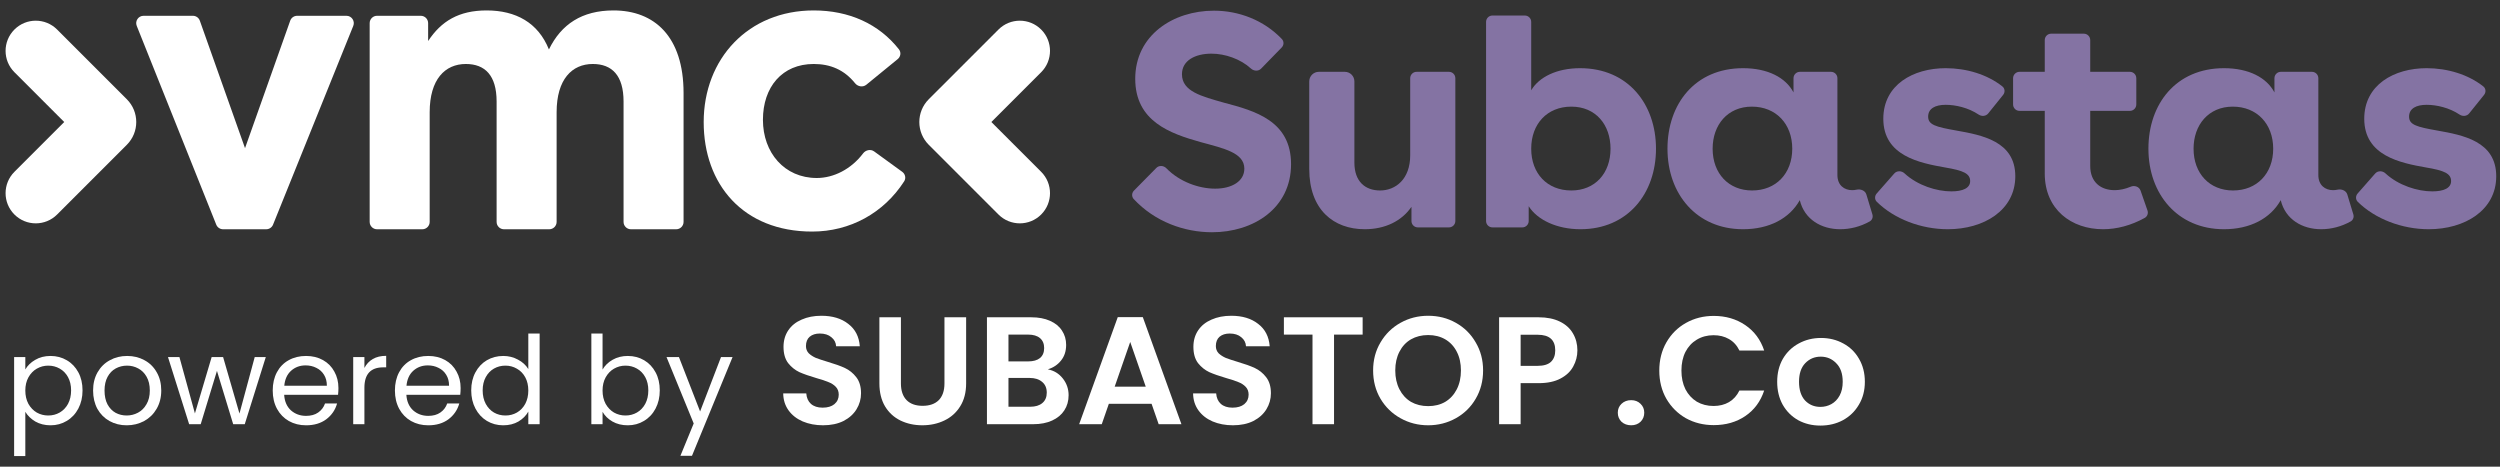
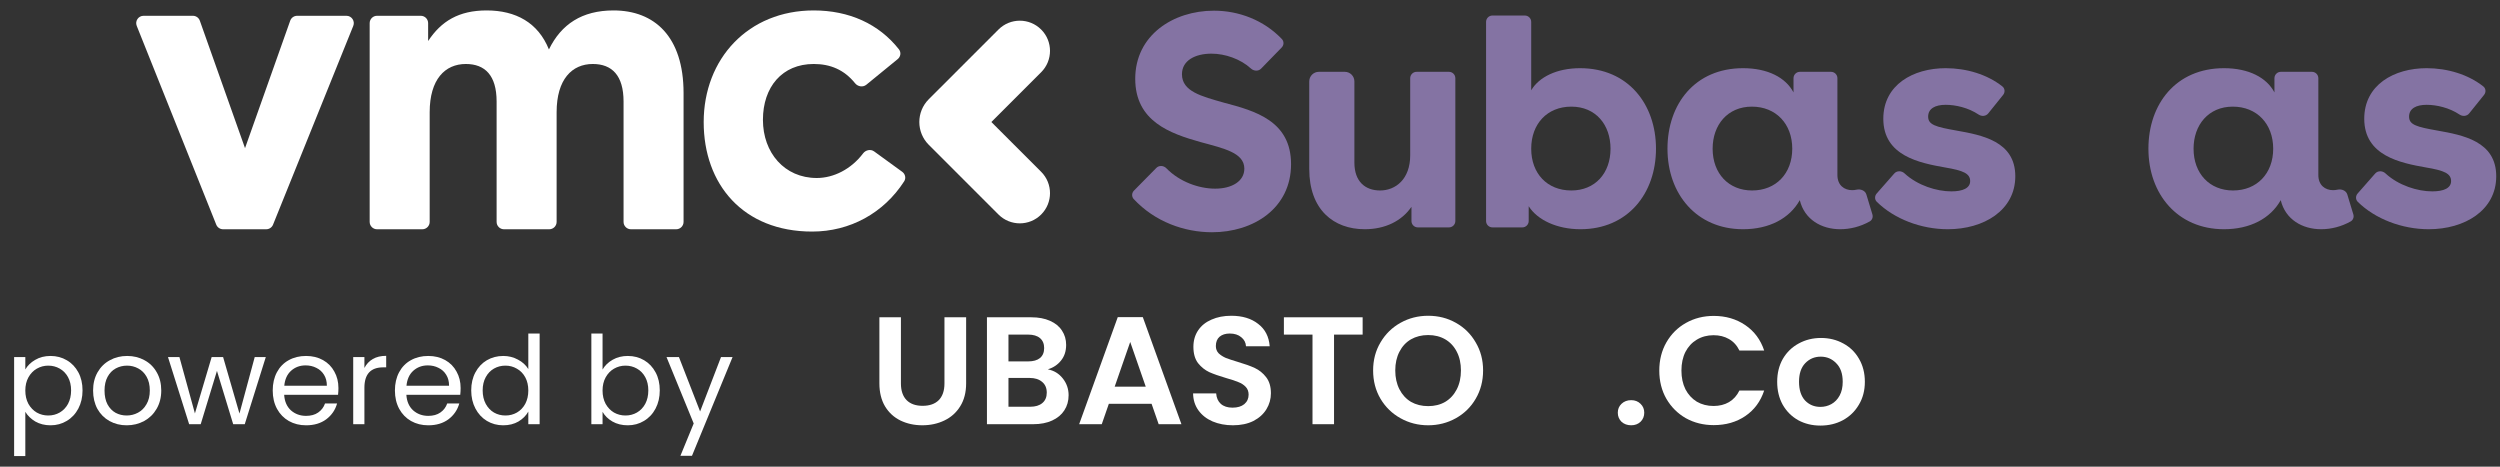
<svg xmlns="http://www.w3.org/2000/svg" width="225" height="42" viewBox="0 0 225 42" fill="none">
  <rect x="0" y="0" width="225" height="42" fill="#333333" stroke="none" />
  <path d="M2.279 33.249C2.479 32.903 2.774 32.616 3.165 32.389C3.564 32.153 4.025 32.036 4.549 32.036C5.088 32.036 5.575 32.164 6.011 32.422C6.454 32.679 6.801 33.043 7.052 33.513C7.303 33.977 7.428 34.517 7.428 35.134C7.428 35.745 7.303 36.289 7.052 36.767C6.801 37.244 6.454 37.616 6.011 37.88C5.575 38.145 5.088 38.277 4.549 38.277C4.032 38.277 3.575 38.163 3.176 37.935C2.785 37.7 2.486 37.41 2.279 37.064V41.045H1.271V32.135H2.279V33.249ZM6.399 35.134C6.399 34.679 6.306 34.282 6.122 33.943C5.937 33.605 5.686 33.348 5.369 33.171C5.059 32.995 4.715 32.907 4.339 32.907C3.97 32.907 3.626 32.999 3.309 33.182C2.999 33.359 2.748 33.62 2.556 33.965C2.371 34.304 2.279 34.697 2.279 35.145C2.279 35.601 2.371 36.002 2.556 36.347C2.748 36.686 2.999 36.947 3.309 37.13C3.626 37.307 3.97 37.395 4.339 37.395C4.715 37.395 5.059 37.307 5.369 37.13C5.686 36.947 5.937 36.686 6.122 36.347C6.306 36.002 6.399 35.597 6.399 35.134Z" fill="white" />
  <path d="M11.401 38.277C10.833 38.277 10.316 38.149 9.851 37.891C9.393 37.634 9.032 37.27 8.766 36.8C8.508 36.322 8.378 35.77 8.378 35.145C8.378 34.528 8.511 33.984 8.777 33.513C9.05 33.035 9.419 32.672 9.884 32.422C10.349 32.164 10.87 32.036 11.446 32.036C12.021 32.036 12.542 32.164 13.007 32.422C13.472 32.672 13.838 33.032 14.103 33.502C14.377 33.973 14.513 34.52 14.513 35.145C14.513 35.77 14.373 36.322 14.092 36.8C13.819 37.27 13.446 37.634 12.974 37.891C12.501 38.149 11.977 38.277 11.401 38.277ZM11.401 37.395C11.763 37.395 12.103 37.31 12.42 37.141C12.738 36.972 12.992 36.719 13.184 36.38C13.384 36.042 13.483 35.631 13.483 35.145C13.483 34.66 13.387 34.248 13.195 33.91C13.003 33.572 12.752 33.322 12.442 33.16C12.132 32.991 11.796 32.907 11.435 32.907C11.066 32.907 10.726 32.991 10.416 33.16C10.113 33.322 9.87 33.572 9.685 33.91C9.5 34.248 9.408 34.66 9.408 35.145C9.408 35.638 9.497 36.053 9.674 36.392C9.858 36.73 10.102 36.983 10.405 37.153C10.707 37.314 11.04 37.395 11.401 37.395Z" fill="white" />
  <path d="M23.922 32.135L22.028 38.178H20.987L19.526 33.381L18.064 38.178H17.023L15.118 32.135H16.148L17.543 37.208L19.049 32.135H20.079L21.552 37.219L22.925 32.135H23.922Z" fill="white" />
  <path d="M30.459 34.925C30.459 35.116 30.448 35.318 30.425 35.531H25.575C25.612 36.127 25.815 36.594 26.184 36.932C26.561 37.263 27.015 37.428 27.546 37.428C27.982 37.428 28.344 37.329 28.631 37.13C28.927 36.925 29.134 36.653 29.252 36.314H30.337C30.174 36.895 29.85 37.369 29.362 37.737C28.875 38.097 28.27 38.277 27.546 38.277C26.971 38.277 26.454 38.149 25.996 37.891C25.546 37.634 25.191 37.27 24.933 36.8C24.674 36.322 24.545 35.77 24.545 35.145C24.545 34.52 24.671 33.973 24.922 33.502C25.173 33.032 25.523 32.672 25.974 32.422C26.431 32.164 26.956 32.036 27.546 32.036C28.122 32.036 28.631 32.161 29.074 32.41C29.517 32.66 29.857 33.006 30.093 33.447C30.337 33.881 30.459 34.373 30.459 34.925ZM29.418 34.715C29.418 34.333 29.333 34.006 29.163 33.734C28.993 33.455 28.761 33.245 28.465 33.105C28.177 32.958 27.856 32.885 27.502 32.885C26.993 32.885 26.557 33.046 26.195 33.37C25.841 33.693 25.638 34.142 25.586 34.715H29.418Z" fill="white" />
  <path d="M32.797 33.116C32.974 32.771 33.225 32.502 33.55 32.311C33.882 32.12 34.284 32.025 34.757 32.025V33.061H34.491C33.361 33.061 32.797 33.671 32.797 34.892V38.178H31.789V32.135H32.797V33.116Z" fill="white" />
  <path d="M41.456 34.925C41.456 35.116 41.446 35.318 41.423 35.531H36.573C36.61 36.127 36.813 36.594 37.182 36.932C37.559 37.263 38.013 37.428 38.544 37.428C38.98 37.428 39.342 37.329 39.629 37.13C39.925 36.925 40.131 36.653 40.249 36.314H41.335C41.172 36.895 40.847 37.369 40.36 37.737C39.873 38.097 39.268 38.277 38.544 38.277C37.968 38.277 37.452 38.149 36.994 37.891C36.544 37.634 36.189 37.27 35.931 36.8C35.672 36.322 35.543 35.77 35.543 35.145C35.543 34.52 35.669 33.973 35.92 33.502C36.171 33.032 36.521 32.672 36.972 32.422C37.429 32.164 37.954 32.036 38.544 32.036C39.12 32.036 39.629 32.161 40.072 32.41C40.515 32.66 40.855 33.006 41.091 33.447C41.335 33.881 41.456 34.373 41.456 34.925ZM40.416 34.715C40.416 34.333 40.331 34.006 40.161 33.734C39.991 33.455 39.759 33.245 39.463 33.105C39.175 32.958 38.854 32.885 38.5 32.885C37.99 32.885 37.555 33.046 37.193 33.37C36.839 33.693 36.636 34.142 36.584 34.715H40.416Z" fill="white" />
  <path d="M42.41 35.134C42.41 34.517 42.536 33.977 42.787 33.513C43.038 33.043 43.381 32.679 43.816 32.422C44.26 32.164 44.754 32.036 45.3 32.036C45.773 32.036 46.212 32.146 46.618 32.366C47.024 32.58 47.334 32.863 47.548 33.215V30.017H48.567V38.178H47.548V37.042C47.349 37.402 47.054 37.7 46.662 37.935C46.271 38.163 45.813 38.277 45.289 38.277C44.75 38.277 44.26 38.145 43.816 37.88C43.381 37.616 43.038 37.244 42.787 36.767C42.536 36.289 42.41 35.745 42.41 35.134ZM47.548 35.145C47.548 34.69 47.456 34.293 47.272 33.954C47.087 33.616 46.836 33.359 46.519 33.182C46.208 32.999 45.865 32.907 45.489 32.907C45.112 32.907 44.769 32.995 44.459 33.171C44.149 33.348 43.901 33.605 43.717 33.943C43.532 34.282 43.44 34.679 43.44 35.134C43.44 35.597 43.532 36.002 43.717 36.347C43.901 36.686 44.149 36.947 44.459 37.13C44.769 37.307 45.112 37.395 45.489 37.395C45.865 37.395 46.208 37.307 46.519 37.13C46.836 36.947 47.087 36.686 47.272 36.347C47.456 36.002 47.548 35.601 47.548 35.145Z" fill="white" />
  <path d="M54.23 33.26C54.437 32.899 54.739 32.605 55.138 32.377C55.537 32.15 55.991 32.036 56.5 32.036C57.046 32.036 57.537 32.164 57.973 32.422C58.408 32.679 58.752 33.043 59.003 33.513C59.254 33.977 59.379 34.517 59.379 35.134C59.379 35.745 59.254 36.289 59.003 36.767C58.752 37.244 58.405 37.616 57.962 37.88C57.526 38.145 57.039 38.277 56.5 38.277C55.976 38.277 55.514 38.163 55.116 37.935C54.725 37.708 54.429 37.417 54.23 37.064V38.178H53.222V30.017H54.23V33.26ZM58.349 35.134C58.349 34.679 58.257 34.282 58.072 33.943C57.888 33.605 57.637 33.348 57.319 33.171C57.009 32.995 56.666 32.907 56.29 32.907C55.92 32.907 55.577 32.999 55.26 33.182C54.95 33.359 54.699 33.62 54.507 33.965C54.322 34.304 54.23 34.697 54.23 35.145C54.23 35.601 54.322 36.002 54.507 36.347C54.699 36.686 54.95 36.947 55.26 37.13C55.577 37.307 55.92 37.395 56.29 37.395C56.666 37.395 57.009 37.307 57.319 37.13C57.637 36.947 57.888 36.686 58.072 36.347C58.257 36.002 58.349 35.597 58.349 35.134Z" fill="white" />
  <path d="M65.932 32.135L62.278 41.023H61.237L62.433 38.112L59.986 32.135H61.104L63.009 37.031L64.891 32.135H65.932Z" fill="white" />
-   <path d="M74.074 38.275C73.4 38.275 72.791 38.16 72.247 37.93C71.712 37.7 71.287 37.369 70.973 36.937C70.66 36.505 70.498 35.995 70.489 35.407H72.565C72.593 35.803 72.731 36.115 72.98 36.345C73.239 36.574 73.59 36.689 74.032 36.689C74.485 36.689 74.84 36.584 75.098 36.372C75.357 36.152 75.486 35.867 75.486 35.518C75.486 35.233 75.398 34.998 75.223 34.815C75.047 34.631 74.826 34.488 74.558 34.387C74.3 34.277 73.94 34.157 73.479 34.029C72.851 33.845 72.339 33.666 71.942 33.491C71.555 33.307 71.218 33.036 70.932 32.678C70.655 32.31 70.516 31.823 70.516 31.217C70.516 30.647 70.66 30.151 70.946 29.728C71.232 29.305 71.633 28.984 72.15 28.763C72.667 28.533 73.257 28.419 73.922 28.419C74.918 28.419 75.726 28.662 76.344 29.149C76.972 29.627 77.318 30.298 77.382 31.162H75.251C75.232 30.831 75.089 30.56 74.821 30.348C74.563 30.128 74.217 30.017 73.783 30.017C73.405 30.017 73.1 30.114 72.87 30.307C72.648 30.5 72.537 30.78 72.537 31.148C72.537 31.405 72.621 31.621 72.787 31.796C72.962 31.961 73.174 32.099 73.423 32.209C73.682 32.31 74.042 32.43 74.503 32.568C75.13 32.752 75.643 32.935 76.04 33.119C76.436 33.303 76.778 33.578 77.064 33.946C77.35 34.314 77.493 34.796 77.493 35.394C77.493 35.908 77.359 36.386 77.091 36.827C76.824 37.268 76.432 37.622 75.915 37.889C75.398 38.146 74.784 38.275 74.074 38.275Z" fill="white" />
  <path d="M81.083 28.556V34.511C81.083 35.164 81.254 35.665 81.595 36.014C81.937 36.354 82.417 36.524 83.035 36.524C83.662 36.524 84.147 36.354 84.488 36.014C84.83 35.665 85.001 35.164 85.001 34.511V28.556H86.952V34.498C86.952 35.315 86.772 36.009 86.412 36.579C86.062 37.14 85.586 37.562 84.987 37.847C84.396 38.132 83.736 38.275 83.007 38.275C82.287 38.275 81.632 38.132 81.042 37.847C80.46 37.562 79.999 37.14 79.657 36.579C79.316 36.009 79.145 35.315 79.145 34.498V28.556H81.083Z" fill="white" />
  <path d="M94.306 33.243C94.85 33.344 95.298 33.615 95.649 34.056C95.999 34.498 96.175 35.003 96.175 35.573C96.175 36.087 96.045 36.542 95.787 36.937C95.538 37.323 95.173 37.627 94.694 37.847C94.214 38.068 93.646 38.178 92.991 38.178H88.825V28.556H92.811C93.466 28.556 94.029 28.662 94.5 28.873C94.98 29.085 95.34 29.379 95.579 29.756C95.829 30.132 95.953 30.56 95.953 31.038C95.953 31.598 95.801 32.067 95.496 32.444C95.201 32.82 94.804 33.087 94.306 33.243ZM90.762 32.526H92.534C92.996 32.526 93.351 32.425 93.6 32.223C93.849 32.012 93.974 31.713 93.974 31.327C93.974 30.941 93.849 30.642 93.6 30.431C93.351 30.22 92.996 30.114 92.534 30.114H90.762V32.526ZM92.714 36.607C93.185 36.607 93.549 36.496 93.808 36.276C94.075 36.055 94.209 35.743 94.209 35.338C94.209 34.925 94.071 34.603 93.794 34.373C93.517 34.135 93.143 34.015 92.673 34.015H90.762V36.607H92.714Z" fill="white" />
  <path d="M103.643 36.345H99.795L99.159 38.178H97.124L100.598 28.543H102.854L106.329 38.178H104.28L103.643 36.345ZM103.117 34.801L101.719 30.776L100.321 34.801H103.117Z" fill="white" />
  <path d="M110.963 38.275C110.29 38.275 109.681 38.16 109.136 37.93C108.601 37.7 108.177 37.369 107.863 36.937C107.549 36.505 107.388 35.995 107.378 35.407H109.455C109.482 35.803 109.621 36.115 109.87 36.345C110.128 36.574 110.479 36.689 110.922 36.689C111.374 36.689 111.729 36.584 111.988 36.372C112.246 36.152 112.375 35.867 112.375 35.518C112.375 35.233 112.288 34.998 112.112 34.815C111.937 34.631 111.715 34.488 111.448 34.387C111.189 34.277 110.83 34.157 110.368 34.029C109.741 33.845 109.229 33.666 108.832 33.491C108.444 33.307 108.107 33.036 107.821 32.678C107.544 32.31 107.406 31.823 107.406 31.217C107.406 30.647 107.549 30.151 107.835 29.728C108.121 29.305 108.523 28.984 109.039 28.763C109.556 28.533 110.147 28.419 110.811 28.419C111.808 28.419 112.615 28.662 113.233 29.149C113.861 29.627 114.207 30.298 114.272 31.162H112.14C112.121 30.831 111.978 30.56 111.711 30.348C111.452 30.128 111.106 30.017 110.673 30.017C110.294 30.017 109.99 30.114 109.759 30.307C109.538 30.5 109.427 30.78 109.427 31.148C109.427 31.405 109.51 31.621 109.676 31.796C109.851 31.961 110.064 32.099 110.313 32.209C110.571 32.31 110.931 32.43 111.392 32.568C112.02 32.752 112.532 32.935 112.929 33.119C113.326 33.303 113.667 33.578 113.953 33.946C114.239 34.314 114.382 34.796 114.382 35.394C114.382 35.908 114.249 36.386 113.981 36.827C113.713 37.268 113.321 37.622 112.804 37.889C112.288 38.146 111.674 38.275 110.963 38.275Z" fill="white" />
  <path d="M122.637 28.556V30.114H120.063V38.178H118.125V30.114H115.55V28.556H122.637Z" fill="white" />
  <path d="M128.536 38.275C127.632 38.275 126.801 38.063 126.045 37.64C125.288 37.218 124.688 36.634 124.245 35.89C123.802 35.136 123.581 34.286 123.581 33.34C123.581 32.402 123.802 31.561 124.245 30.817C124.688 30.063 125.288 29.475 126.045 29.053C126.801 28.63 127.632 28.419 128.536 28.419C129.45 28.419 130.28 28.63 131.028 29.053C131.784 29.475 132.38 30.063 132.813 30.817C133.256 31.561 133.478 32.402 133.478 33.34C133.478 34.286 133.256 35.136 132.813 35.89C132.38 36.634 131.784 37.218 131.028 37.64C130.271 38.063 129.44 38.275 128.536 38.275ZM128.536 36.551C129.118 36.551 129.63 36.423 130.073 36.166C130.516 35.899 130.862 35.522 131.111 35.035C131.36 34.548 131.484 33.983 131.484 33.34C131.484 32.696 131.36 32.136 131.111 31.658C130.862 31.171 130.516 30.799 130.073 30.541C129.63 30.284 129.118 30.155 128.536 30.155C127.955 30.155 127.438 30.284 126.986 30.541C126.543 30.799 126.197 31.171 125.948 31.658C125.699 32.136 125.574 32.696 125.574 33.34C125.574 33.983 125.699 34.548 125.948 35.035C126.197 35.522 126.543 35.899 126.986 36.166C127.438 36.423 127.955 36.551 128.536 36.551Z" fill="white" />
-   <path d="M141.965 31.534C141.965 32.048 141.84 32.531 141.591 32.981C141.351 33.431 140.968 33.794 140.442 34.07C139.926 34.346 139.27 34.484 138.477 34.484H136.857V38.178H134.919V28.556H138.477C139.224 28.556 139.861 28.685 140.387 28.942C140.913 29.2 141.305 29.553 141.564 30.004C141.831 30.454 141.965 30.964 141.965 31.534ZM138.394 32.926C138.929 32.926 139.326 32.807 139.584 32.568C139.843 32.319 139.972 31.975 139.972 31.534C139.972 30.596 139.446 30.128 138.394 30.128H136.857V32.926H138.394Z" fill="white" />
  <path d="M149.336 33.353C149.336 32.407 149.548 31.561 149.973 30.817C150.406 30.063 150.992 29.48 151.731 29.066C152.478 28.644 153.313 28.432 154.236 28.432C155.316 28.432 156.261 28.708 157.074 29.259C157.886 29.811 158.453 30.573 158.776 31.548H156.548C156.326 31.088 156.012 30.744 155.606 30.514C155.209 30.284 154.748 30.169 154.222 30.169C153.659 30.169 153.156 30.302 152.713 30.569C152.28 30.826 151.938 31.194 151.689 31.672C151.449 32.15 151.329 32.71 151.329 33.353C151.329 33.987 151.449 34.548 151.689 35.035C151.938 35.513 152.28 35.885 152.713 36.152C153.156 36.409 153.659 36.538 154.222 36.538C154.748 36.538 155.209 36.423 155.606 36.193C156.012 35.954 156.326 35.605 156.548 35.145H158.776C158.453 36.129 157.886 36.896 157.074 37.447C156.271 37.99 155.325 38.261 154.236 38.261C153.313 38.261 152.478 38.054 151.731 37.64C150.992 37.218 150.406 36.634 149.973 35.89C149.548 35.145 149.336 34.3 149.336 33.353Z" fill="white" />
  <path d="M163.836 38.302C163.098 38.302 162.434 38.141 161.843 37.82C161.253 37.489 160.787 37.025 160.445 36.427C160.113 35.83 159.947 35.141 159.947 34.36C159.947 33.578 160.118 32.889 160.459 32.292C160.81 31.695 161.285 31.235 161.885 30.913C162.485 30.583 163.154 30.417 163.892 30.417C164.63 30.417 165.299 30.583 165.899 30.913C166.499 31.235 166.969 31.695 167.311 32.292C167.661 32.889 167.837 33.578 167.837 34.36C167.837 35.141 167.657 35.83 167.297 36.427C166.946 37.025 166.466 37.489 165.857 37.82C165.258 38.141 164.584 38.302 163.836 38.302ZM163.836 36.62C164.187 36.62 164.515 36.538 164.819 36.372C165.133 36.198 165.382 35.94 165.567 35.6C165.751 35.26 165.844 34.847 165.844 34.36C165.844 33.634 165.65 33.078 165.262 32.692C164.884 32.297 164.418 32.099 163.864 32.099C163.31 32.099 162.844 32.297 162.466 32.692C162.097 33.078 161.912 33.634 161.912 34.36C161.912 35.086 162.092 35.646 162.452 36.041C162.821 36.427 163.283 36.62 163.836 36.62Z" fill="white" />
  <path d="M146.806 38.275C146.456 38.275 146.165 38.169 145.934 37.958C145.713 37.737 145.602 37.466 145.602 37.144C145.602 36.822 145.713 36.556 145.934 36.345C146.165 36.124 146.456 36.014 146.806 36.014C147.148 36.014 147.429 36.124 147.651 36.345C147.872 36.556 147.983 36.822 147.983 37.144C147.983 37.466 147.872 37.737 147.651 37.958C147.429 38.169 147.148 38.275 146.806 38.275Z" fill="white" />
  <path d="M31.18 1.421C31.649 1.421 31.97 1.896 31.794 2.331L24.574 20.219C24.473 20.47 24.229 20.634 23.959 20.634H20.077C19.806 20.634 19.563 20.469 19.462 20.218L12.306 2.329C12.132 1.894 12.453 1.421 12.921 1.421H17.36C17.641 1.421 17.891 1.598 17.985 1.862L22.052 13.334L26.119 1.862C26.213 1.598 26.463 1.421 26.744 1.421H31.18Z" fill="white" />
  <path d="M61.521 8.376V19.971C61.521 20.337 61.224 20.634 60.858 20.634H56.782C56.416 20.634 56.12 20.337 56.12 19.971V9.134C56.12 6.792 55.081 5.759 53.35 5.759C51.481 5.759 50.096 7.137 50.096 10.098V19.971C50.096 20.337 49.799 20.634 49.433 20.634H45.357C44.991 20.634 44.695 20.337 44.695 19.971V9.134C44.695 6.792 43.656 5.759 41.925 5.759C40.056 5.759 38.671 7.137 38.671 10.098V19.971C38.671 20.337 38.374 20.634 38.008 20.634H33.932C33.566 20.634 33.27 20.337 33.27 19.971V2.083C33.27 1.718 33.566 1.421 33.932 1.421H37.87C38.236 1.421 38.532 1.718 38.532 2.083V3.693C39.709 1.903 41.302 0.939 43.795 0.939C46.426 0.939 48.434 2.041 49.403 4.451C50.511 2.178 52.381 0.939 55.22 0.939C58.89 0.939 61.521 3.28 61.521 8.376Z" fill="white" />
  <path d="M73.096 20.841C66.864 20.841 63.332 16.571 63.332 10.993C63.332 5.277 67.349 0.939 73.234 0.939C76.408 0.939 79.097 2.144 80.905 4.442C81.118 4.713 81.061 5.101 80.794 5.319L77.97 7.626C77.661 7.878 77.204 7.799 76.954 7.489C75.974 6.276 74.734 5.759 73.234 5.759C70.395 5.759 68.664 7.825 68.664 10.786C68.664 13.748 70.603 16.02 73.511 16.02C75.034 16.02 76.611 15.22 77.675 13.809C77.912 13.495 78.358 13.398 78.675 13.629L81.203 15.465C81.475 15.664 81.558 16.037 81.375 16.32C79.533 19.179 76.5 20.841 73.096 20.841Z" fill="white" />
-   <path d="M1.298 19.306C0.237 18.245 0.237 16.525 1.298 15.464L5.78 10.982L1.298 6.5C0.237 5.439 0.237 3.719 1.298 2.658C2.359 1.597 4.079 1.597 5.14 2.658L11.415 8.933C12.546 10.065 12.546 11.9 11.415 13.031L5.14 19.306C4.079 20.367 2.359 20.367 1.298 19.306Z" fill="white" />
  <path d="M93.705 19.306C94.766 18.245 94.766 16.525 93.705 15.464L89.222 10.982L93.705 6.5C94.766 5.439 94.766 3.719 93.705 2.658C92.644 1.597 90.924 1.597 89.863 2.658L83.587 8.933C82.456 10.065 82.456 11.9 83.587 13.031L89.863 19.306C90.924 20.367 92.644 20.367 93.705 19.306Z" fill="white" />
  <path d="M116.195 14.773C116.195 10.877 112.95 9.978 110.157 9.242C108.153 8.67 106.376 8.235 106.376 6.682C106.376 5.429 107.589 4.829 109.028 4.829C110.253 4.829 111.642 5.303 112.585 6.168C112.844 6.404 113.253 6.43 113.497 6.179L115.352 4.275C115.558 4.064 115.572 3.729 115.369 3.515C113.724 1.79 111.464 0.961 109.254 0.961C105.586 0.961 102.171 3.168 102.171 7.09C102.171 10.931 105.332 12.021 108.04 12.784C110.128 13.356 111.991 13.737 111.991 15.181C111.991 16.298 110.89 16.979 109.366 16.979C107.895 16.979 106.158 16.362 104.976 15.146C104.731 14.893 104.318 14.862 104.071 15.113L102.057 17.154C101.85 17.364 101.834 17.699 102.035 17.915C103.938 19.959 106.586 20.902 109.084 20.902C112.809 20.902 116.195 18.75 116.195 14.773Z" fill="#8473A3" />
  <path d="M122.826 20.63C124.66 20.63 126.156 19.894 127.031 18.614V19.891C127.031 20.209 127.288 20.466 127.606 20.466H130.406C130.723 20.466 130.981 20.209 130.981 19.891V7.039C130.981 6.721 130.723 6.464 130.406 6.464H127.493C127.175 6.464 126.918 6.721 126.918 7.039V13.983C126.918 16.135 125.592 17.143 124.209 17.143C122.883 17.143 121.895 16.353 121.895 14.636V7.327C121.895 6.85 121.509 6.464 121.032 6.464H118.695C118.219 6.464 117.832 6.85 117.832 7.327V15.209C117.832 18.886 120.033 20.63 122.826 20.63Z" fill="#8473A3" />
  <path d="M142.21 6.137C140.122 6.137 138.514 6.927 137.809 8.126V1.972C137.809 1.654 137.551 1.397 137.233 1.397H134.321C134.003 1.397 133.746 1.654 133.746 1.972V19.891C133.746 20.209 134.003 20.466 134.321 20.466H137.008C137.325 20.466 137.583 20.209 137.583 19.891V18.559C138.373 19.812 140.151 20.63 142.239 20.63C146.499 20.63 149.039 17.415 149.039 13.383C149.039 9.379 146.528 6.137 142.21 6.137ZM141.42 17.143C139.248 17.143 137.809 15.617 137.809 13.383C137.809 11.149 139.248 9.597 141.42 9.597C143.621 9.597 144.947 11.231 144.947 13.383C144.947 15.617 143.537 17.143 141.42 17.143Z" fill="#8473A3" />
  <path d="M167.973 17.502C167.866 17.15 167.457 16.992 167.097 17.07C166.958 17.1 166.821 17.115 166.693 17.115C165.987 17.115 165.367 16.68 165.367 15.753V7.039C165.367 6.721 165.109 6.464 164.791 6.464H161.992C161.674 6.464 161.416 6.721 161.416 7.039V8.316C160.711 6.981 159.103 6.137 156.874 6.137C152.556 6.137 150.073 9.351 150.073 13.383C150.073 17.47 152.698 20.63 156.874 20.63C159.215 20.63 161.05 19.676 161.981 18.014C162.404 19.758 163.928 20.63 165.621 20.63C166.507 20.63 167.437 20.401 168.278 19.927C168.498 19.802 168.59 19.538 168.516 19.297L167.973 17.502ZM157.692 17.143C155.576 17.143 154.137 15.617 154.137 13.383C154.137 11.231 155.491 9.597 157.664 9.597C159.836 9.597 161.303 11.149 161.303 13.383C161.303 15.617 159.836 17.143 157.692 17.143Z" fill="#8473A3" />
  <path d="M181.377 15.862C181.377 12.702 178.358 12.157 176.073 11.749C174.21 11.422 173.533 11.231 173.533 10.496C173.533 9.76 174.182 9.433 175.113 9.433C175.997 9.433 177.144 9.687 178.074 10.31C178.349 10.495 178.731 10.468 178.939 10.21L180.283 8.539C180.471 8.306 180.449 7.964 180.214 7.778C178.851 6.698 176.982 6.137 175.113 6.137C172.179 6.137 169.498 7.635 169.498 10.686C169.498 14.037 172.771 14.664 175.057 15.072C176.693 15.345 177.314 15.617 177.314 16.298C177.314 16.925 176.665 17.224 175.621 17.224C174.311 17.224 172.589 16.701 171.404 15.601C171.142 15.357 170.721 15.346 170.485 15.614L168.9 17.417C168.71 17.634 168.708 17.961 168.914 18.163C170.488 19.713 172.9 20.63 175.311 20.63C178.527 20.63 181.377 18.941 181.377 15.862Z" fill="#8473A3" />
-   <path d="M193.028 19.61C193.263 19.479 193.361 19.196 193.273 18.942L192.649 17.151C192.526 16.8 192.106 16.657 191.763 16.803C191.272 17.011 190.769 17.115 190.32 17.115C189.079 17.115 188.12 16.407 188.12 14.936V9.978H191.692C192.01 9.978 192.267 9.72 192.267 9.403V7.039C192.267 6.721 192.01 6.464 191.692 6.464H188.12V3.607C188.12 3.289 187.862 3.031 187.544 3.031H184.604C184.286 3.031 184.028 3.289 184.028 3.607V6.464H181.754C181.436 6.464 181.178 6.721 181.178 7.039V9.403C181.178 9.72 181.436 9.978 181.754 9.978H184.028V15.617C184.028 18.859 186.427 20.63 189.276 20.63C190.499 20.63 191.792 20.296 193.028 19.61Z" fill="#8473A3" />
  <path d="M211.257 17.502C211.15 17.15 210.741 16.992 210.381 17.07C210.242 17.1 210.106 17.115 209.977 17.115C209.271 17.115 208.651 16.68 208.651 15.753V7.039C208.651 6.721 208.393 6.464 208.075 6.464H205.276C204.958 6.464 204.7 6.721 204.7 7.039V8.316C203.995 6.981 202.387 6.137 200.158 6.137C195.841 6.137 193.358 9.351 193.358 13.383C193.358 17.47 195.982 20.63 200.158 20.63C202.5 20.63 204.334 19.676 205.265 18.014C205.688 19.758 207.212 20.63 208.905 20.63C209.791 20.63 210.721 20.401 211.562 19.927C211.782 19.802 211.874 19.538 211.801 19.297L211.257 17.502ZM200.976 17.143C198.86 17.143 197.421 15.617 197.421 13.383C197.421 11.231 198.775 9.597 200.948 9.597C203.12 9.597 204.588 11.149 204.588 13.383C204.588 15.617 203.12 17.143 200.976 17.143Z" fill="#8473A3" />
  <path d="M224.661 15.862C224.661 12.702 221.642 12.157 219.357 11.749C217.494 11.422 216.817 11.231 216.817 10.496C216.817 9.76 217.466 9.433 218.397 9.433C219.281 9.433 220.428 9.687 221.358 10.31C221.634 10.495 222.015 10.468 222.223 10.21L223.567 8.539C223.755 8.306 223.733 7.964 223.498 7.778C222.135 6.698 220.266 6.137 218.397 6.137C215.463 6.137 212.782 7.635 212.782 10.686C212.782 14.037 216.055 14.664 218.341 15.072C219.978 15.345 220.598 15.617 220.598 16.298C220.598 16.925 219.949 17.224 218.905 17.224C217.595 17.224 215.873 16.701 214.688 15.601C214.426 15.357 214.005 15.346 213.769 15.614L212.185 17.417C211.994 17.634 211.992 17.961 212.198 18.163C213.772 19.713 216.184 20.63 218.595 20.63C221.812 20.63 224.661 18.941 224.661 15.862Z" fill="#8473A3" />
</svg>